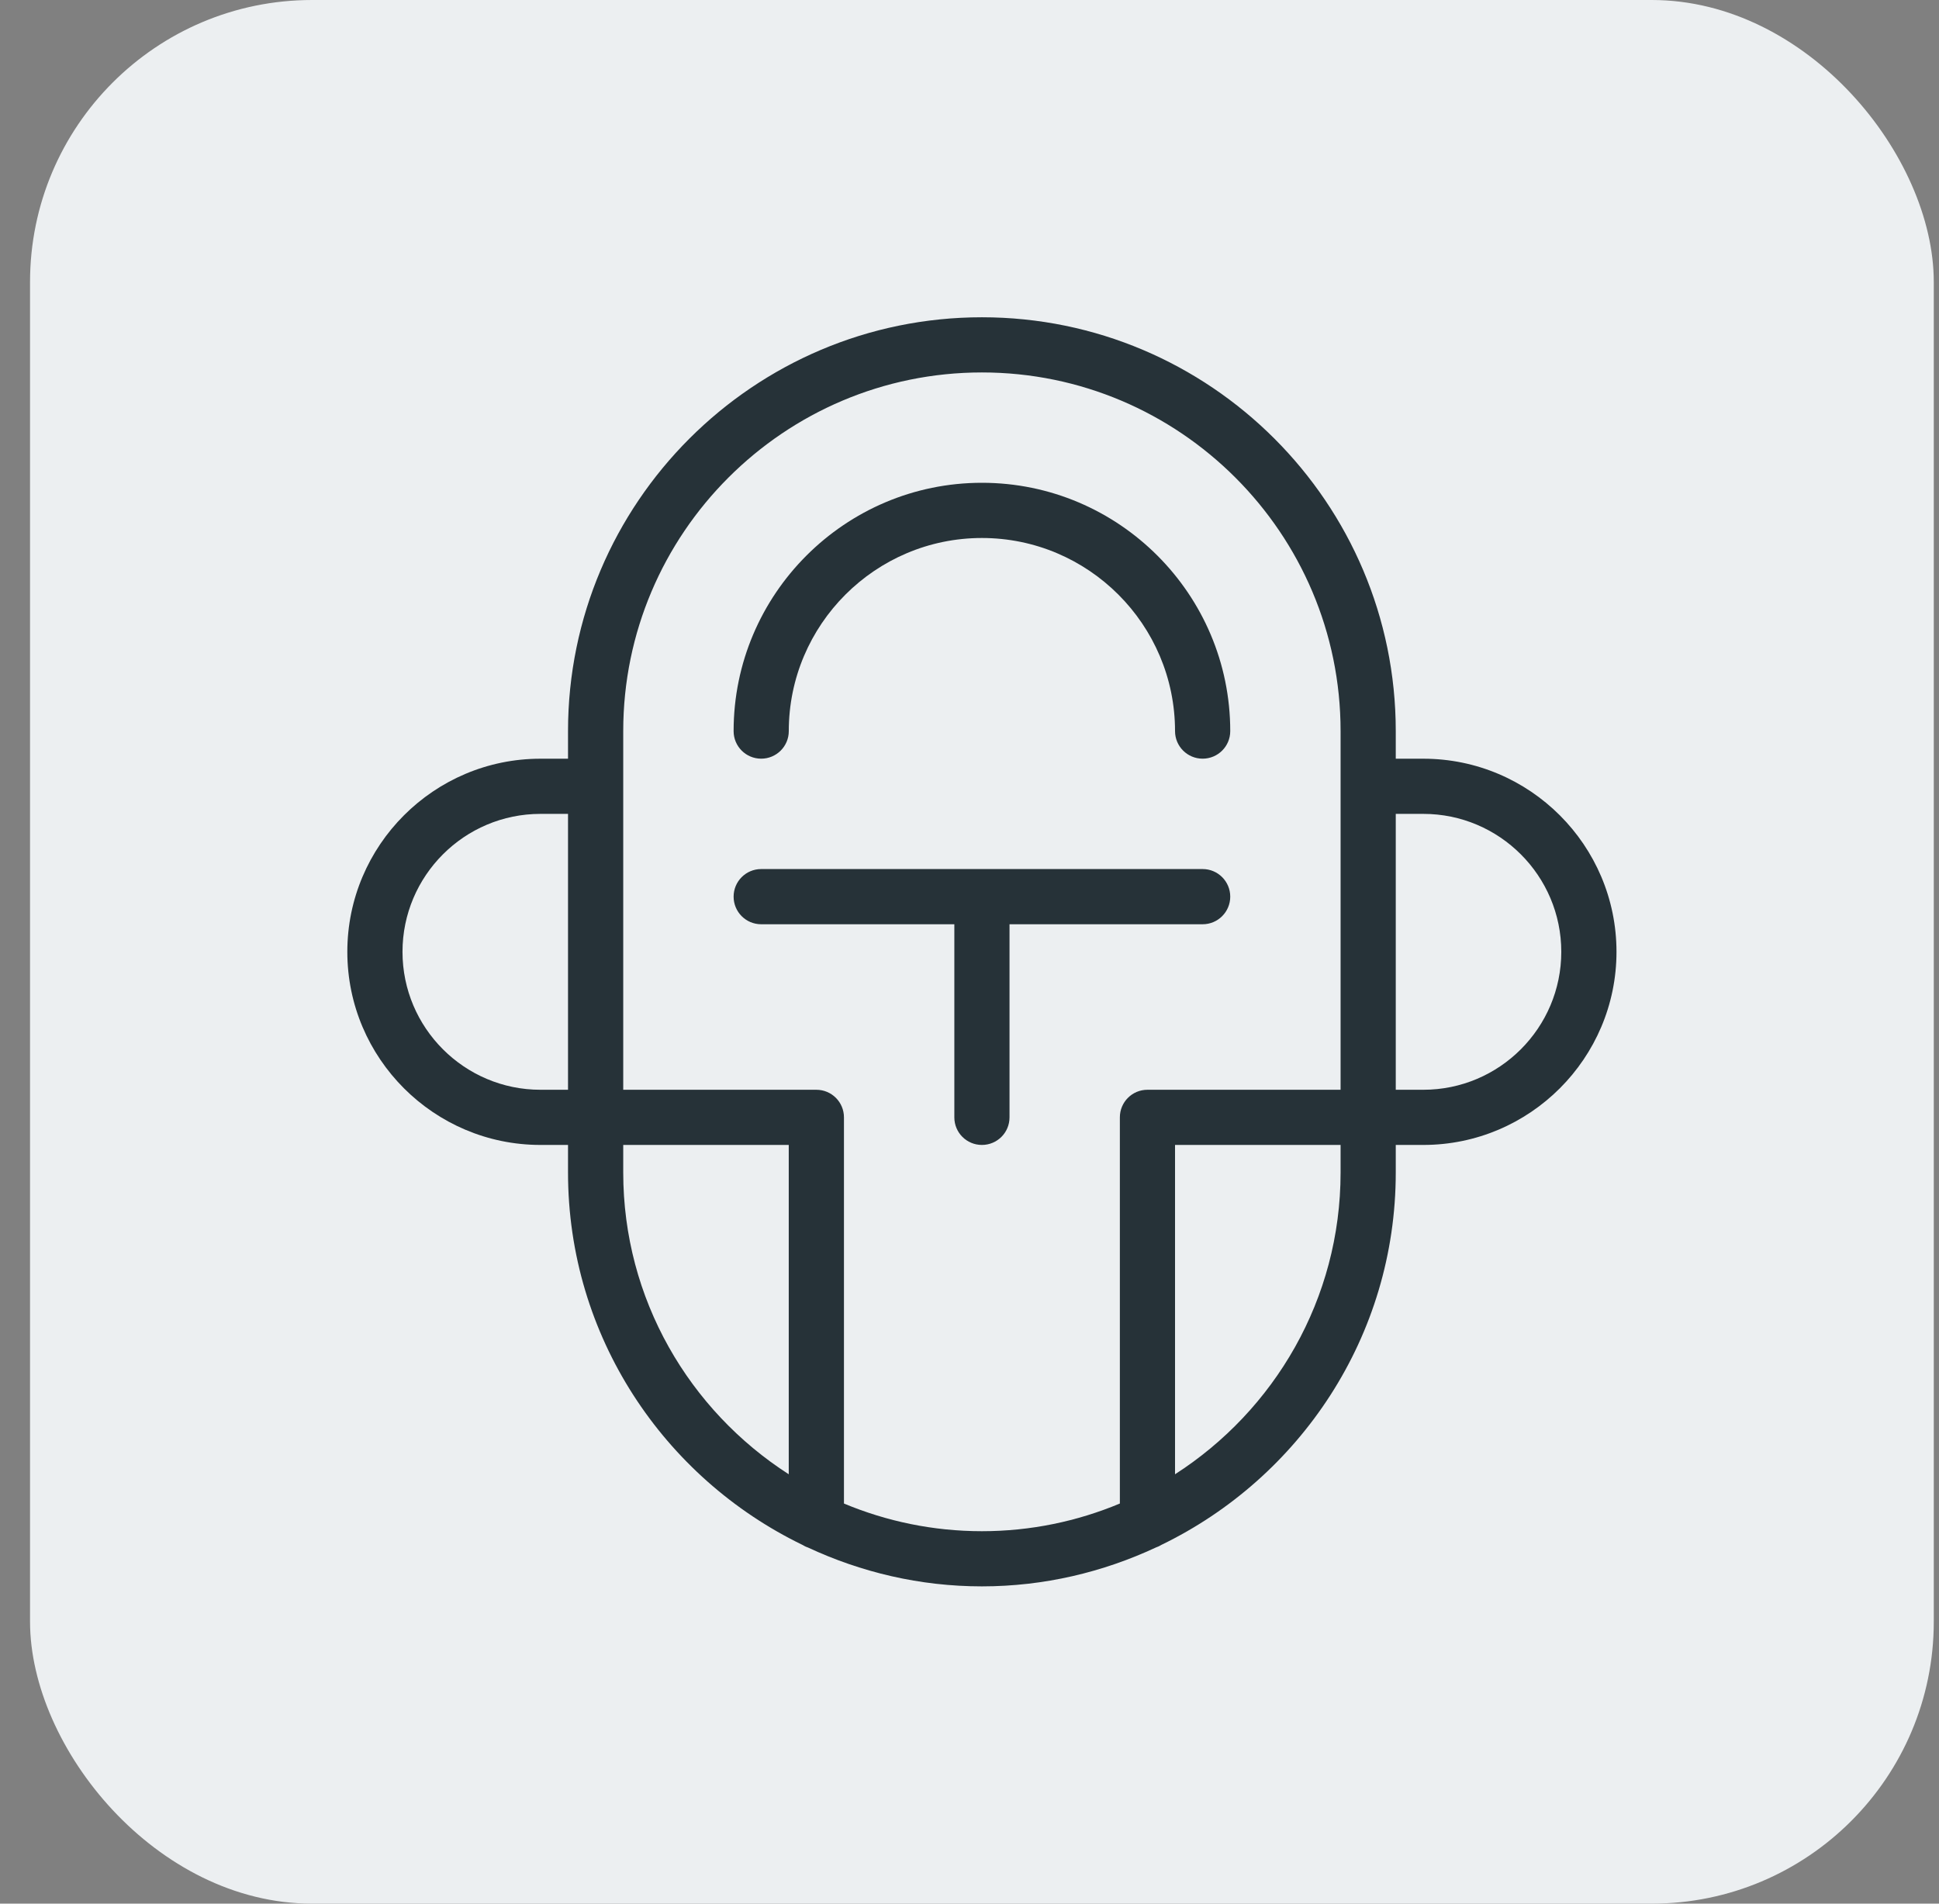
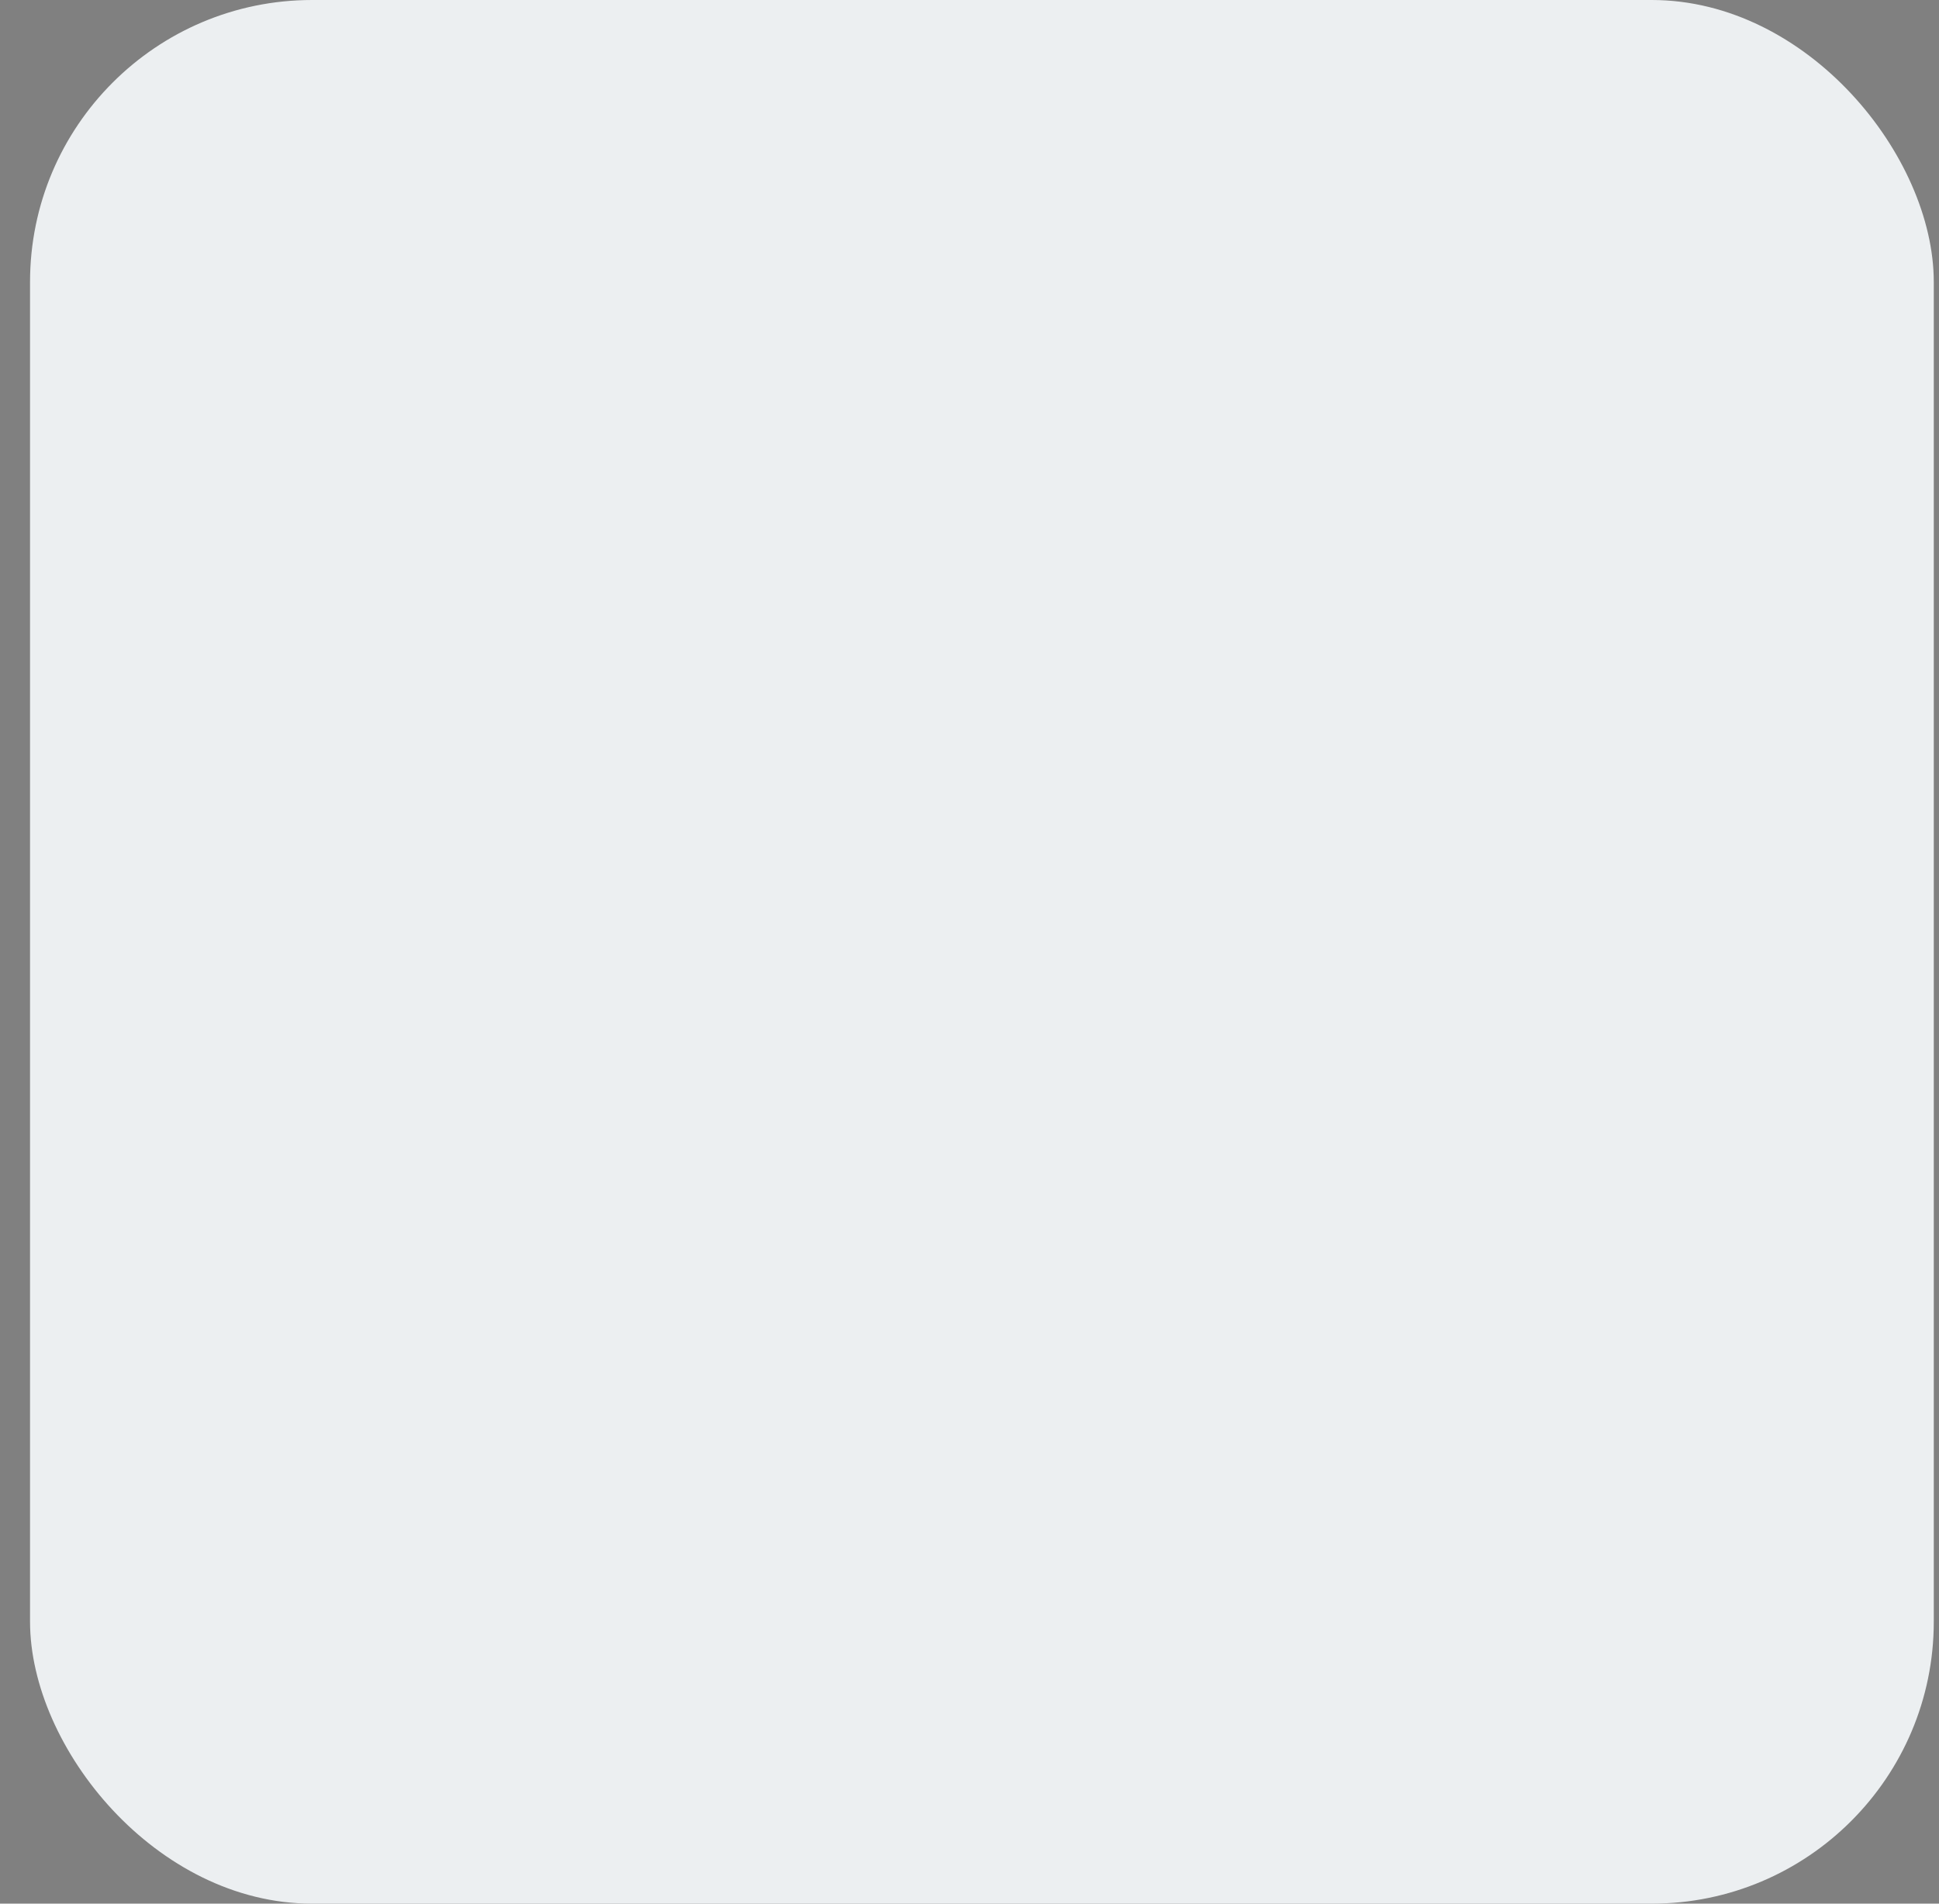
<svg xmlns="http://www.w3.org/2000/svg" width="55" height="54" viewBox="0 0 55 54" fill="none">
  <rect x="0" y="0" width="55" height="54" fill="#808080" stroke="none" />
  <rect x="0.852" width="54" height="54" rx="8" fill="#ECEFF1" />
  <g clip-path="url(#clip0_18531_442)">
    <path d="M21.591 21.521C22.024 21.521 22.374 21.171 22.374 20.739C22.374 17.718 24.832 15.261 27.852 15.261C30.872 15.261 33.33 17.718 33.33 20.739C33.33 21.171 33.68 21.521 34.113 21.521C34.546 21.521 34.896 21.171 34.896 20.739C34.896 16.856 31.736 13.695 27.852 13.695C23.968 13.695 20.809 16.856 20.809 20.739C20.809 21.171 21.158 21.521 21.591 21.521Z" fill="#263238" />
-     <path d="M40.373 21.522H39.591V20.739C39.591 14.266 34.325 9 27.852 9C21.379 9 16.112 14.266 16.112 20.739V21.522H15.33C12.31 21.522 9.852 23.979 9.852 27C9.852 30.02 12.31 32.478 15.33 32.478H16.112V33.261C16.112 37.908 18.833 41.92 22.759 43.822C22.809 43.852 22.858 43.878 22.914 43.896C24.417 44.597 26.087 45 27.852 45C29.616 45 31.286 44.597 32.789 43.896C32.845 43.878 32.895 43.852 32.945 43.822C36.87 41.92 39.591 37.908 39.591 33.261V32.478H40.373C43.393 32.478 45.852 30.02 45.852 27C45.852 23.979 43.393 21.522 40.373 21.522ZM11.417 27C11.417 24.843 13.172 23.087 15.33 23.087H16.112V30.913H15.33C13.172 30.913 11.417 29.157 11.417 27ZM17.678 33.261V32.478H22.373V41.82C19.554 40.009 17.678 36.853 17.678 33.261ZM23.939 42.65V31.696C23.939 31.263 23.589 30.913 23.156 30.913H17.678V20.739C17.678 15.129 22.242 10.565 27.852 10.565C33.461 10.565 38.026 15.129 38.026 20.739V30.913H32.547C32.114 30.913 31.765 31.263 31.765 31.696V42.65C30.559 43.154 29.238 43.435 27.852 43.435C26.466 43.435 25.144 43.154 23.939 42.65ZM33.33 41.82V32.478H38.026V33.261C38.026 36.853 36.149 40.009 33.33 41.82ZM40.373 30.913H39.591V23.087H40.373C42.531 23.087 44.286 24.843 44.286 27C44.286 29.157 42.531 30.913 40.373 30.913Z" fill="#263238" />
    <path d="M28.635 26.218H34.113C34.546 26.218 34.896 25.867 34.896 25.435C34.896 25.003 34.546 24.652 34.113 24.652H21.591C21.158 24.652 20.809 25.003 20.809 25.435C20.809 25.867 21.158 26.218 21.591 26.218H27.07V31.696C27.07 32.129 27.419 32.478 27.852 32.478C28.285 32.478 28.635 32.129 28.635 31.696V26.218Z" fill="#263238" />
  </g>
  <defs>
    <clipPath id="clip0_18531_442">
-       <rect width="36" height="36" fill="white" transform="translate(9.852 9)" />
-     </clipPath>
+       </clipPath>
  </defs>
</svg>